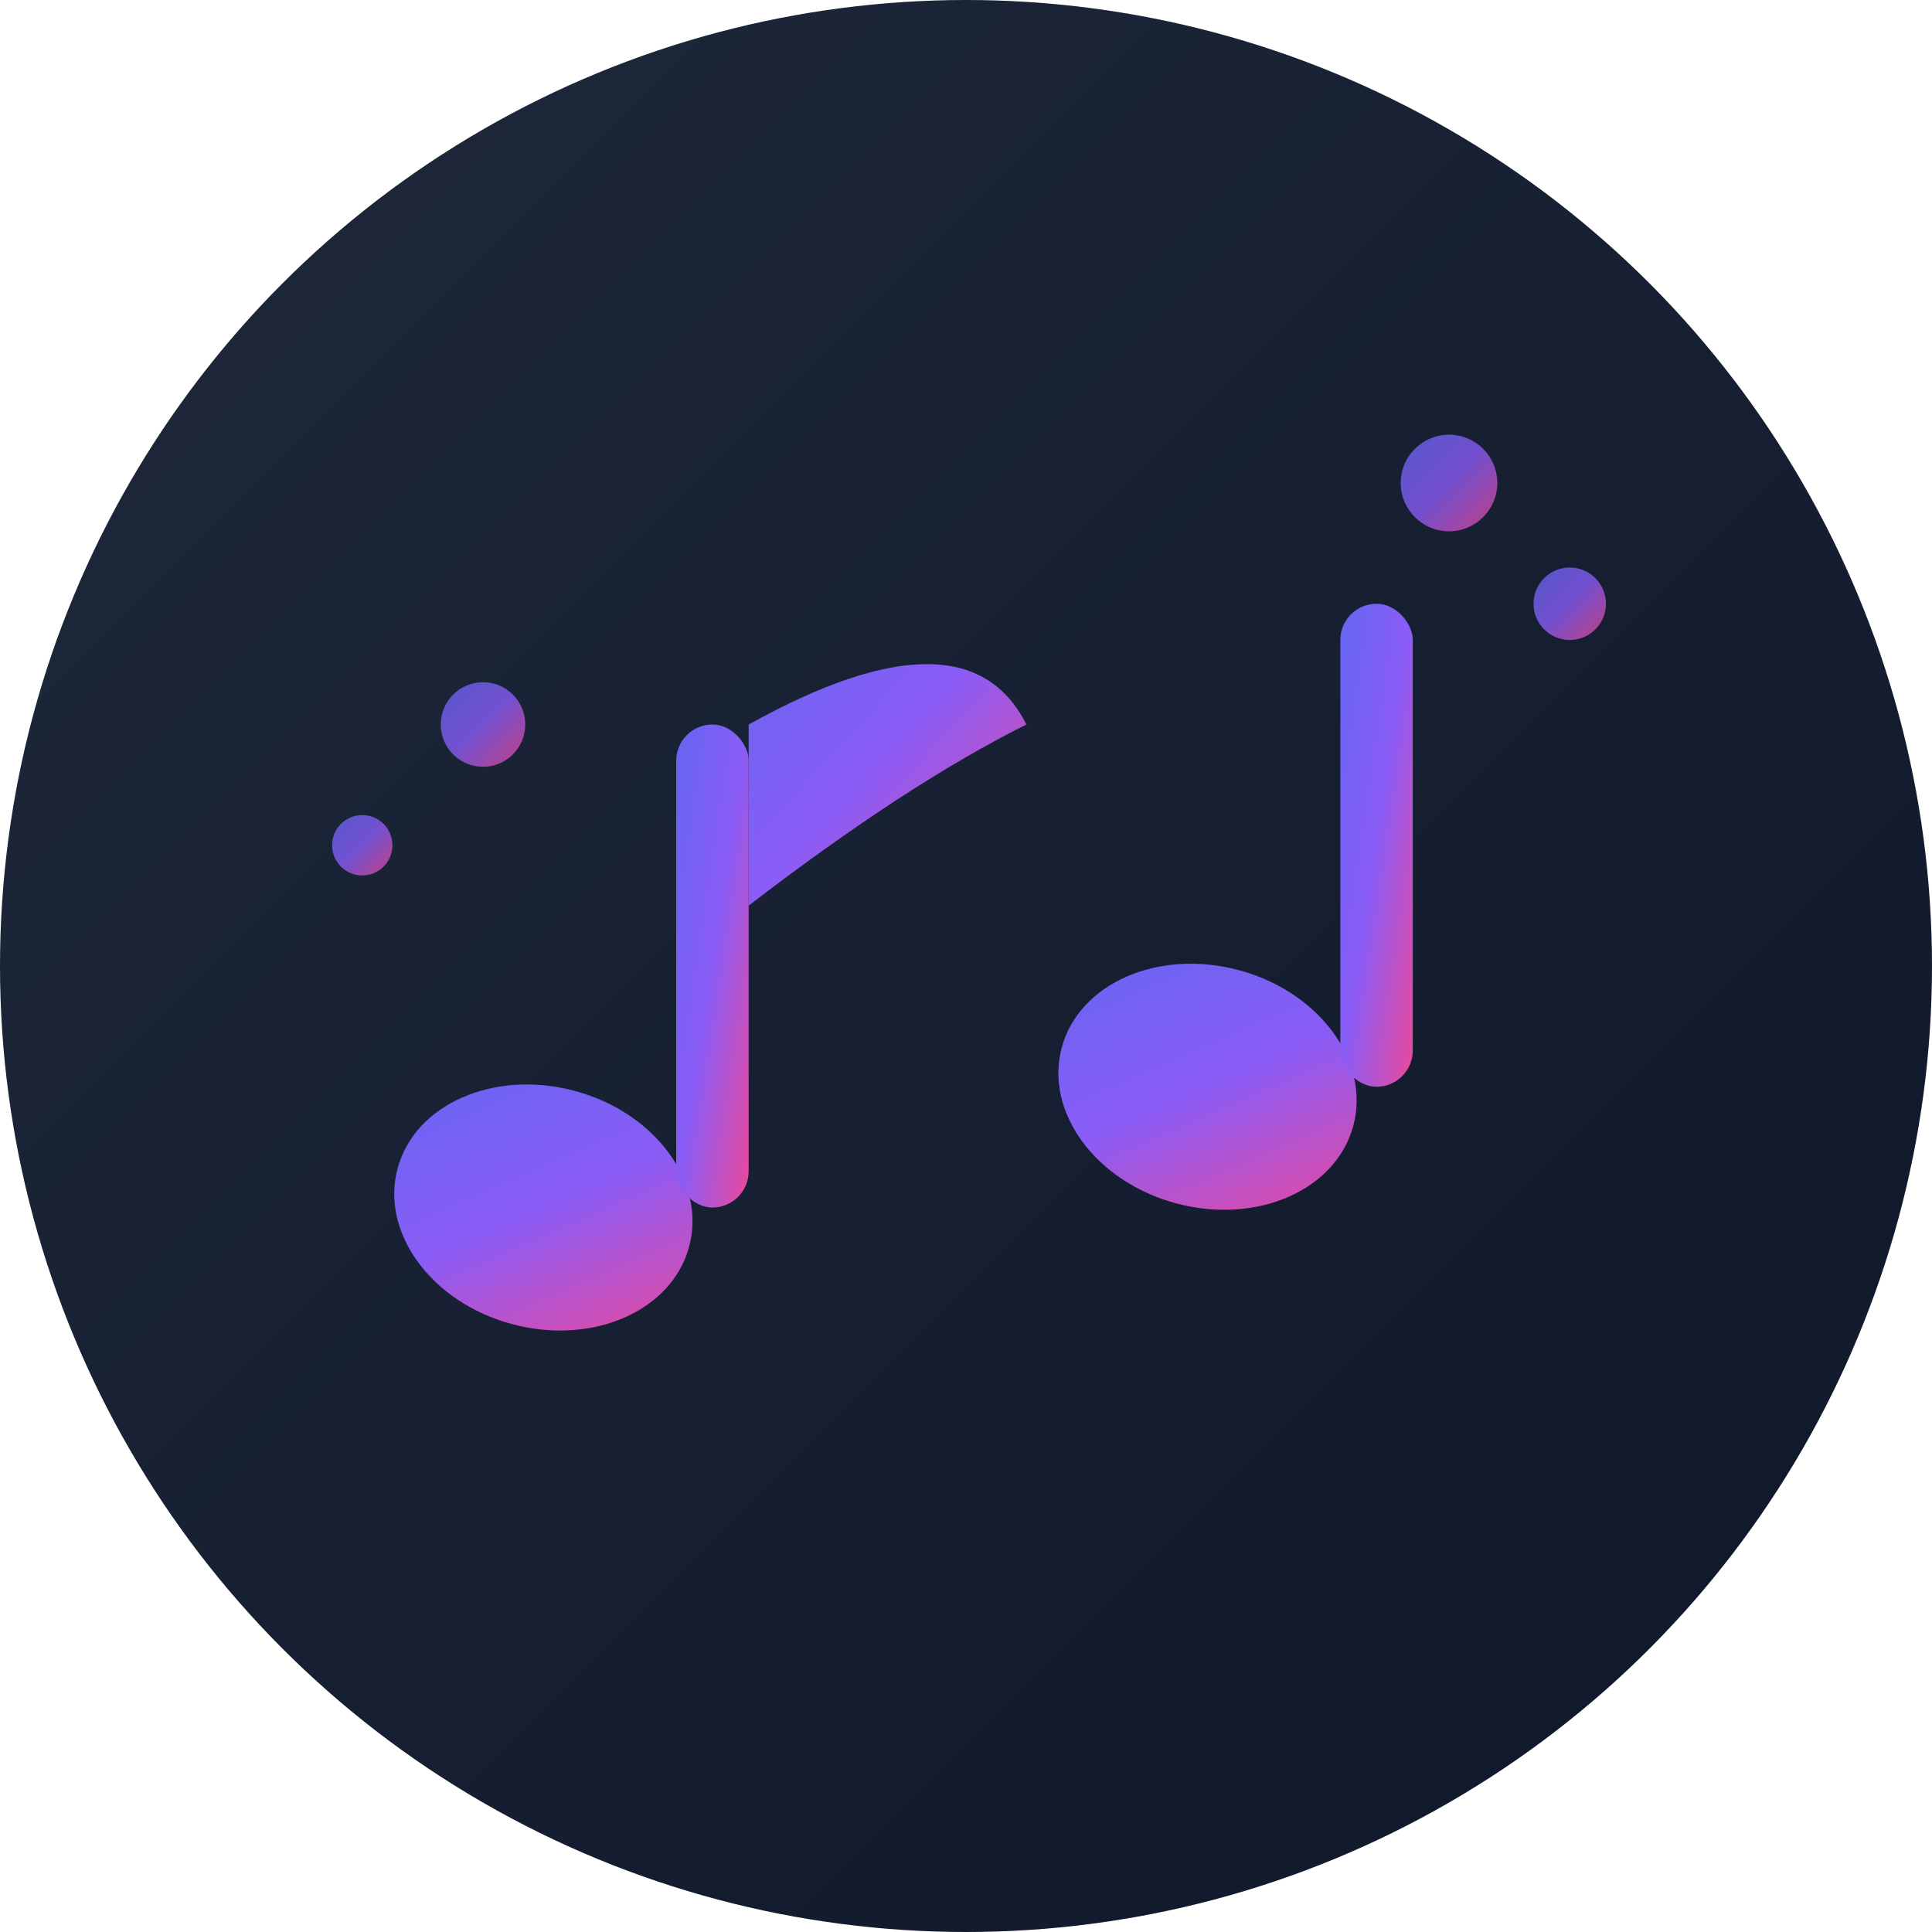
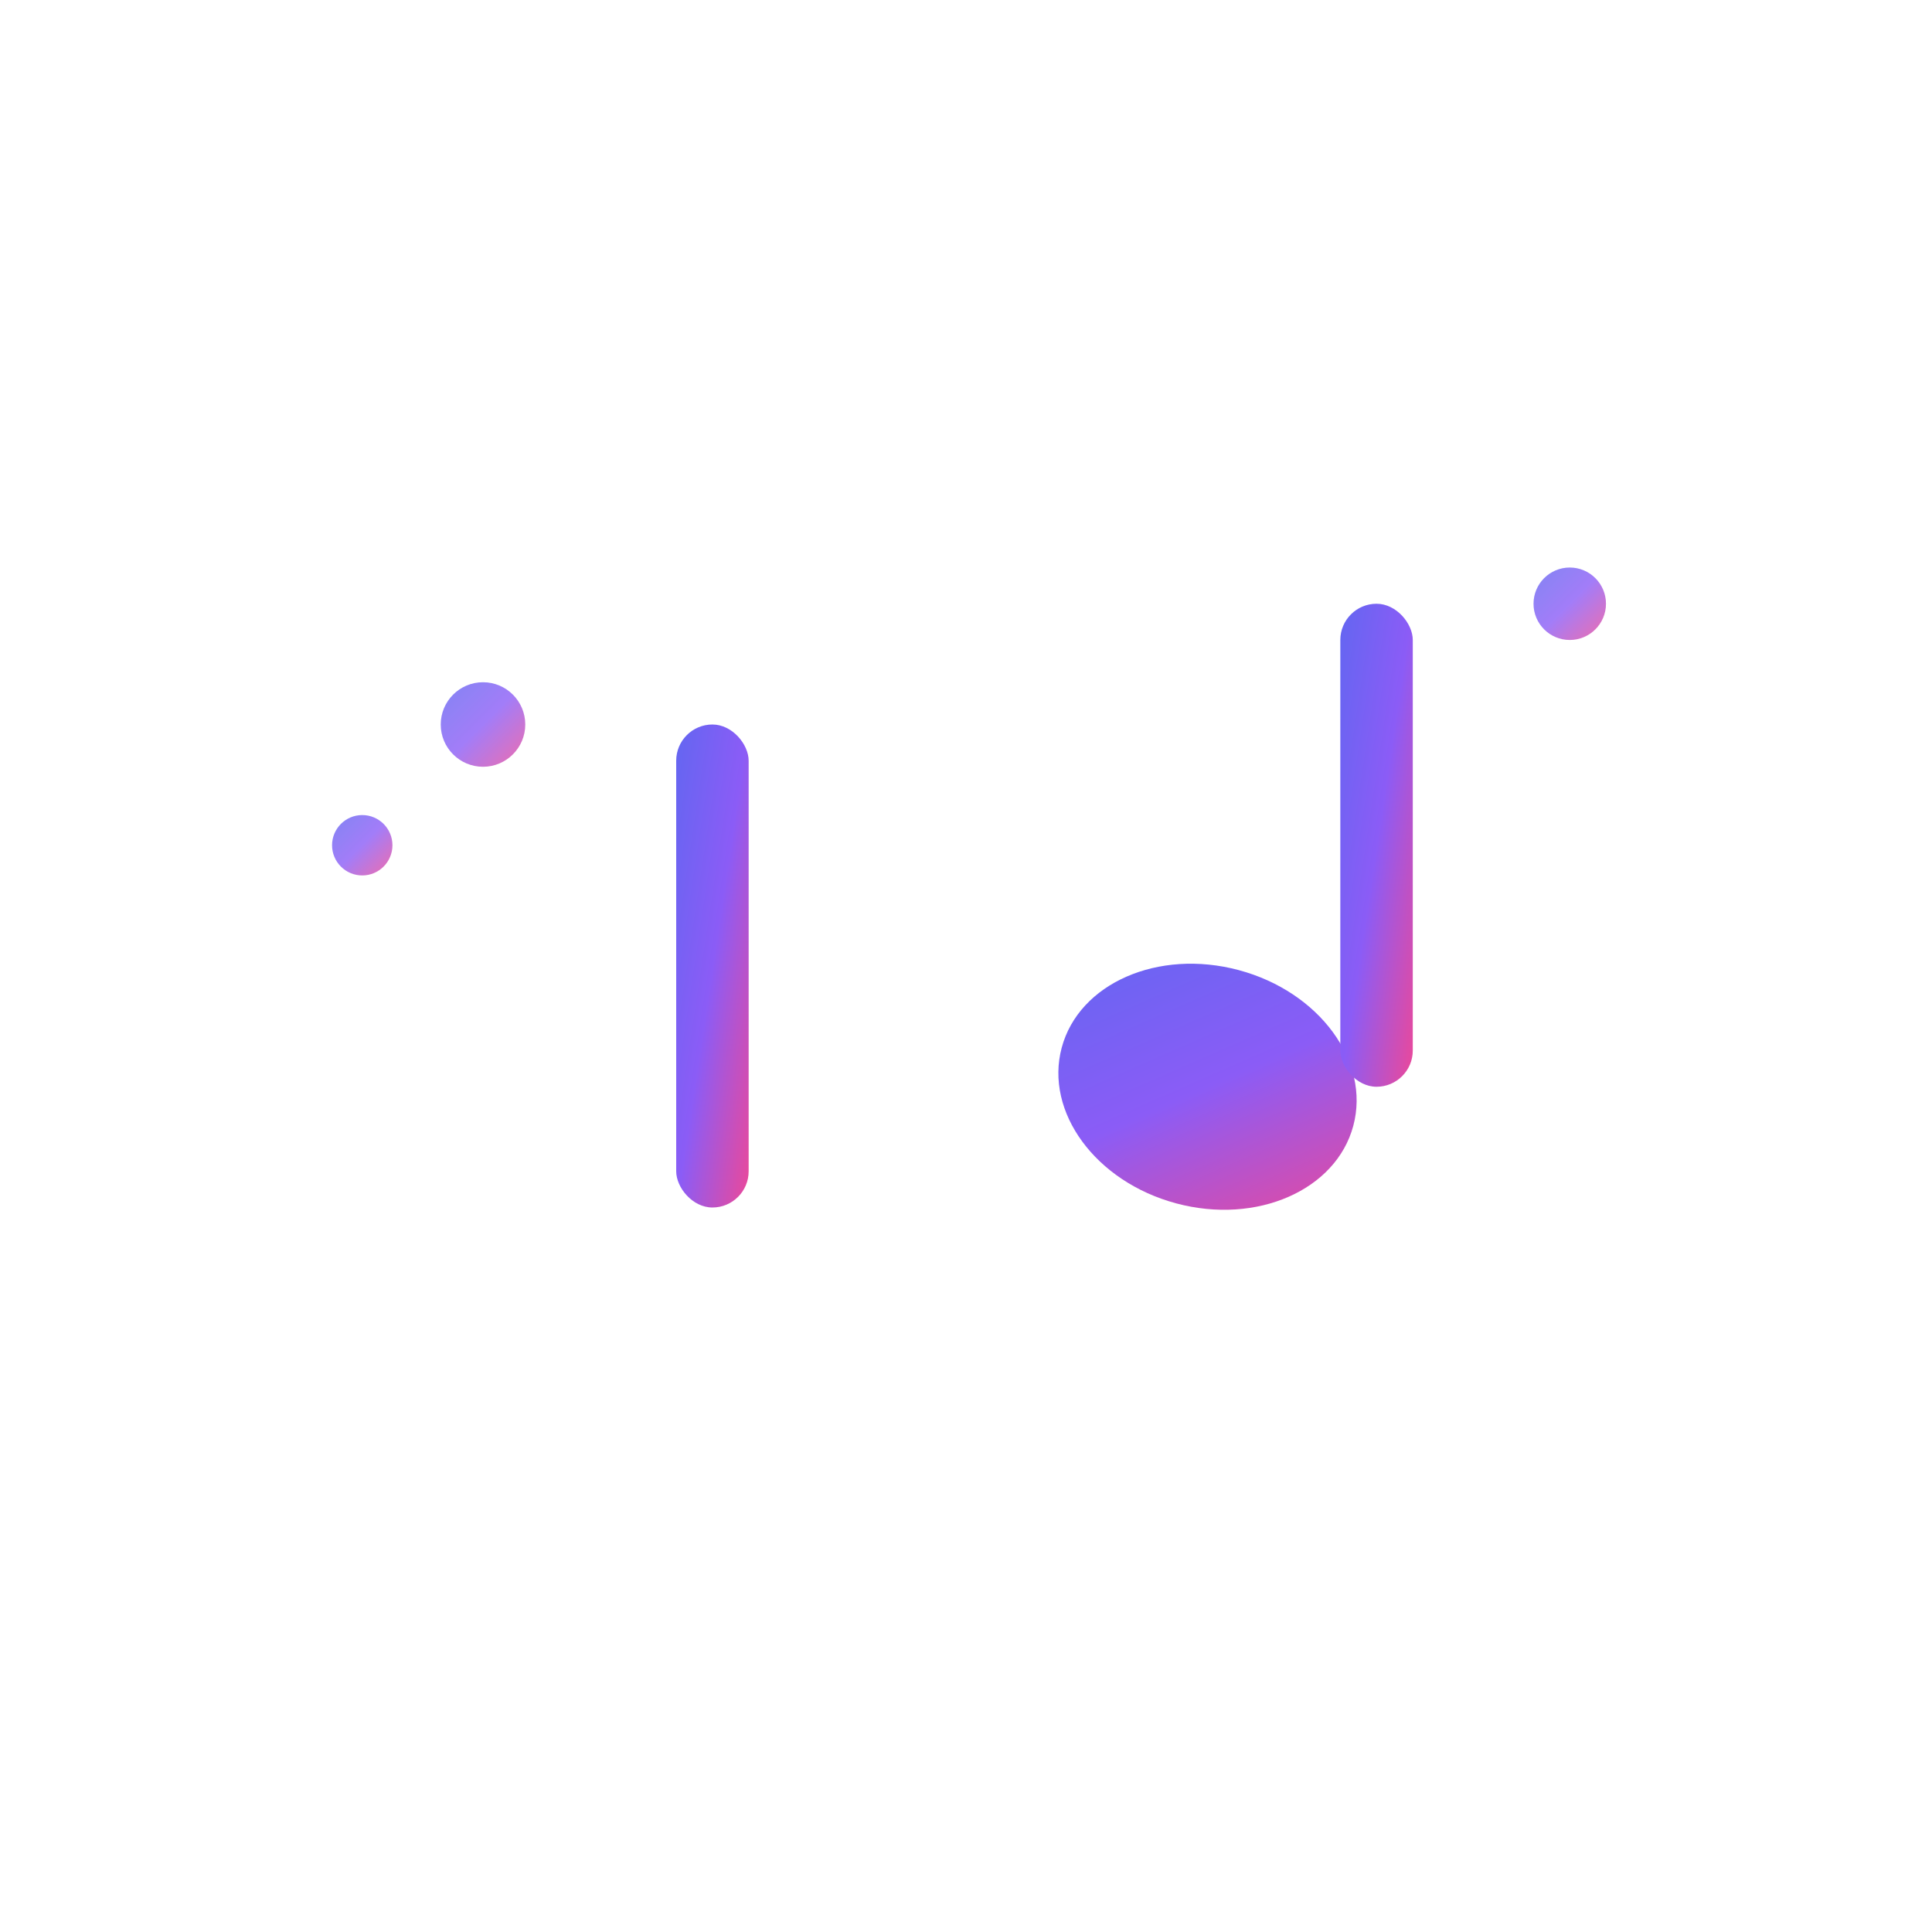
<svg xmlns="http://www.w3.org/2000/svg" width="32" height="32" viewBox="0 0 32 32" fill="none">
  <defs>
    <linearGradient id="noteGradient" x1="0%" y1="0%" x2="100%" y2="100%">
      <stop offset="0%" style="stop-color:#6366f1;stop-opacity:1" />
      <stop offset="50%" style="stop-color:#8b5cf6;stop-opacity:1" />
      <stop offset="100%" style="stop-color:#ec4899;stop-opacity:1" />
    </linearGradient>
    <linearGradient id="bgGradient" x1="0%" y1="0%" x2="100%" y2="100%">
      <stop offset="0%" style="stop-color:#1e293b;stop-opacity:1" />
      <stop offset="100%" style="stop-color:#0f172a;stop-opacity:1" />
    </linearGradient>
  </defs>
-   <circle cx="16" cy="16" r="16" fill="url(#bgGradient)" />
  <g fill="url(#noteGradient)">
-     <ellipse cx="9" cy="20" rx="2.5" ry="2" transform="rotate(15 9 20)" />
    <rect x="11.2" y="12" width="1.2" height="8" rx="0.6" />
-     <path d="M12.4 12 Q16 10 17 12 Q15 13 12.4 15 Z" />
  </g>
  <g fill="url(#noteGradient)">
    <ellipse cx="20" cy="18" rx="2.5" ry="2" transform="rotate(15 20 18)" />
    <rect x="22.2" y="10" width="1.2" height="8" rx="0.6" />
  </g>
  <g stroke="url(#noteGradient)" stroke-width="0.5" opacity="0.3">
-     <line x1="6" y1="16" x2="26" y2="16" />
    <line x1="6" y1="18" x2="26" y2="18" />
    <line x1="6" y1="20" x2="26" y2="20" />
  </g>
  <g fill="url(#noteGradient)" opacity="0.8">
-     <circle cx="24" cy="8" r="0.8" />
    <circle cx="26" cy="10" r="0.6" />
    <circle cx="8" cy="12" r="0.7" />
    <circle cx="6" cy="14" r="0.5" />
  </g>
</svg>